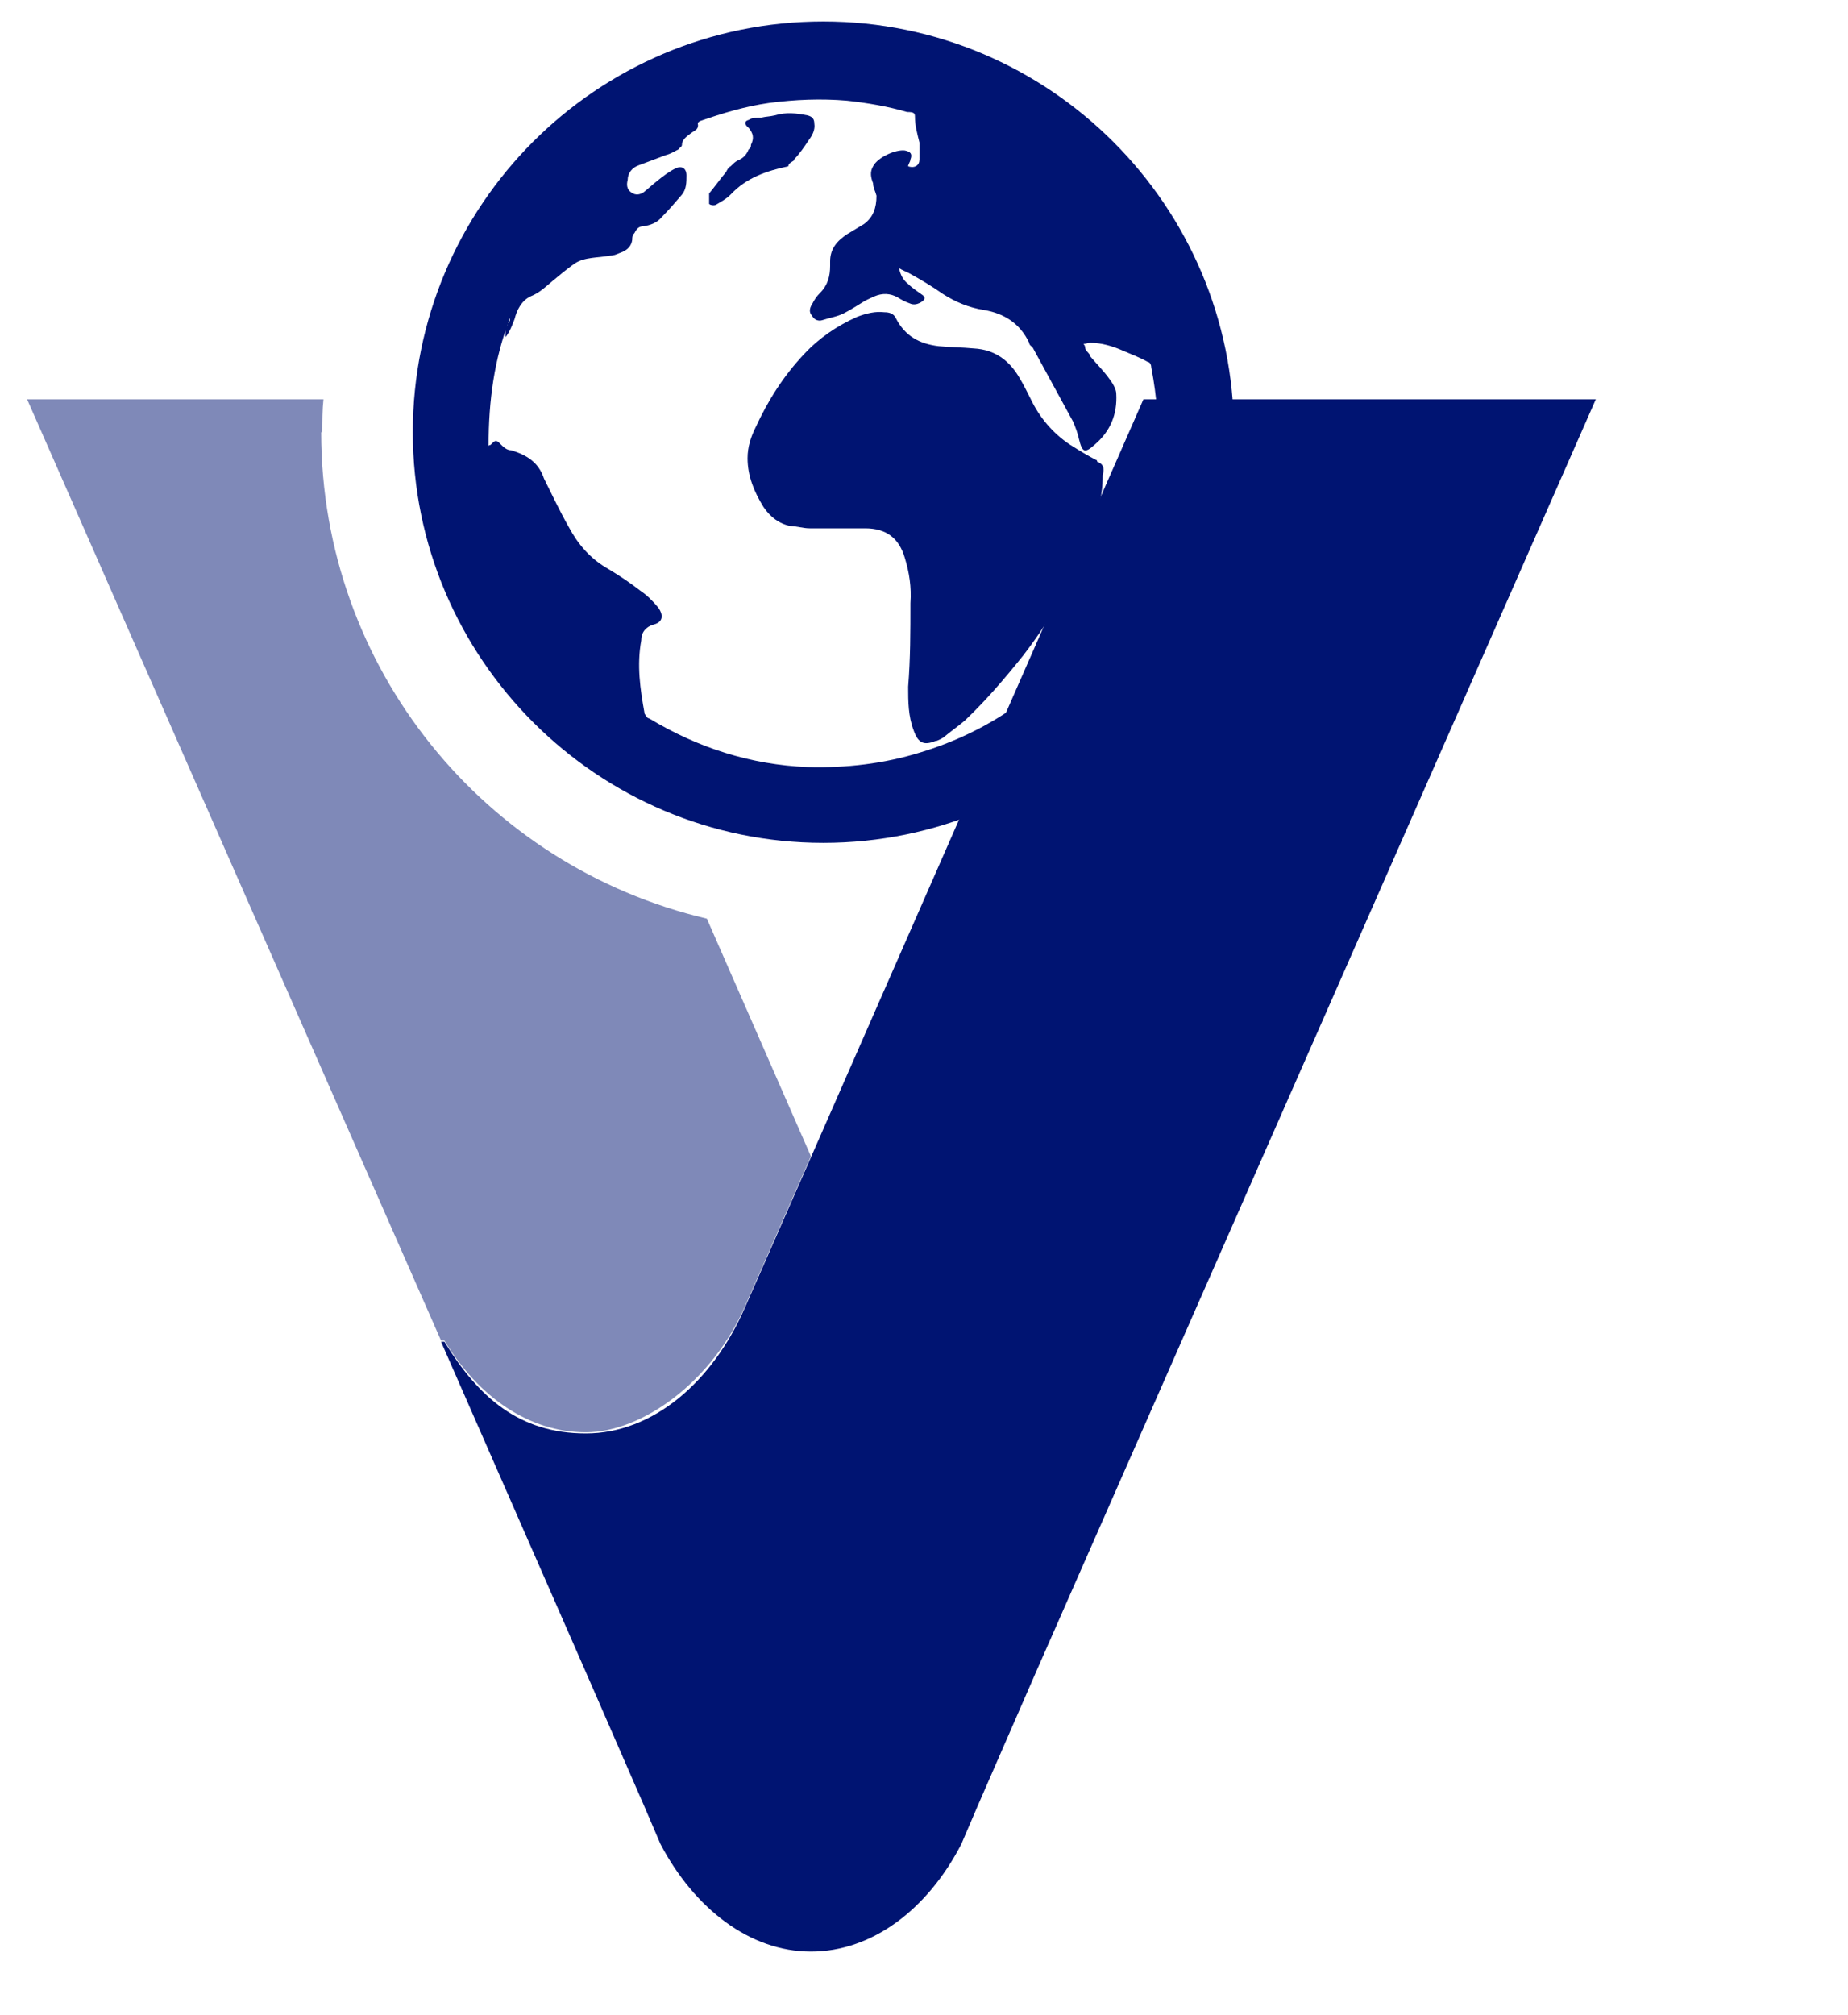
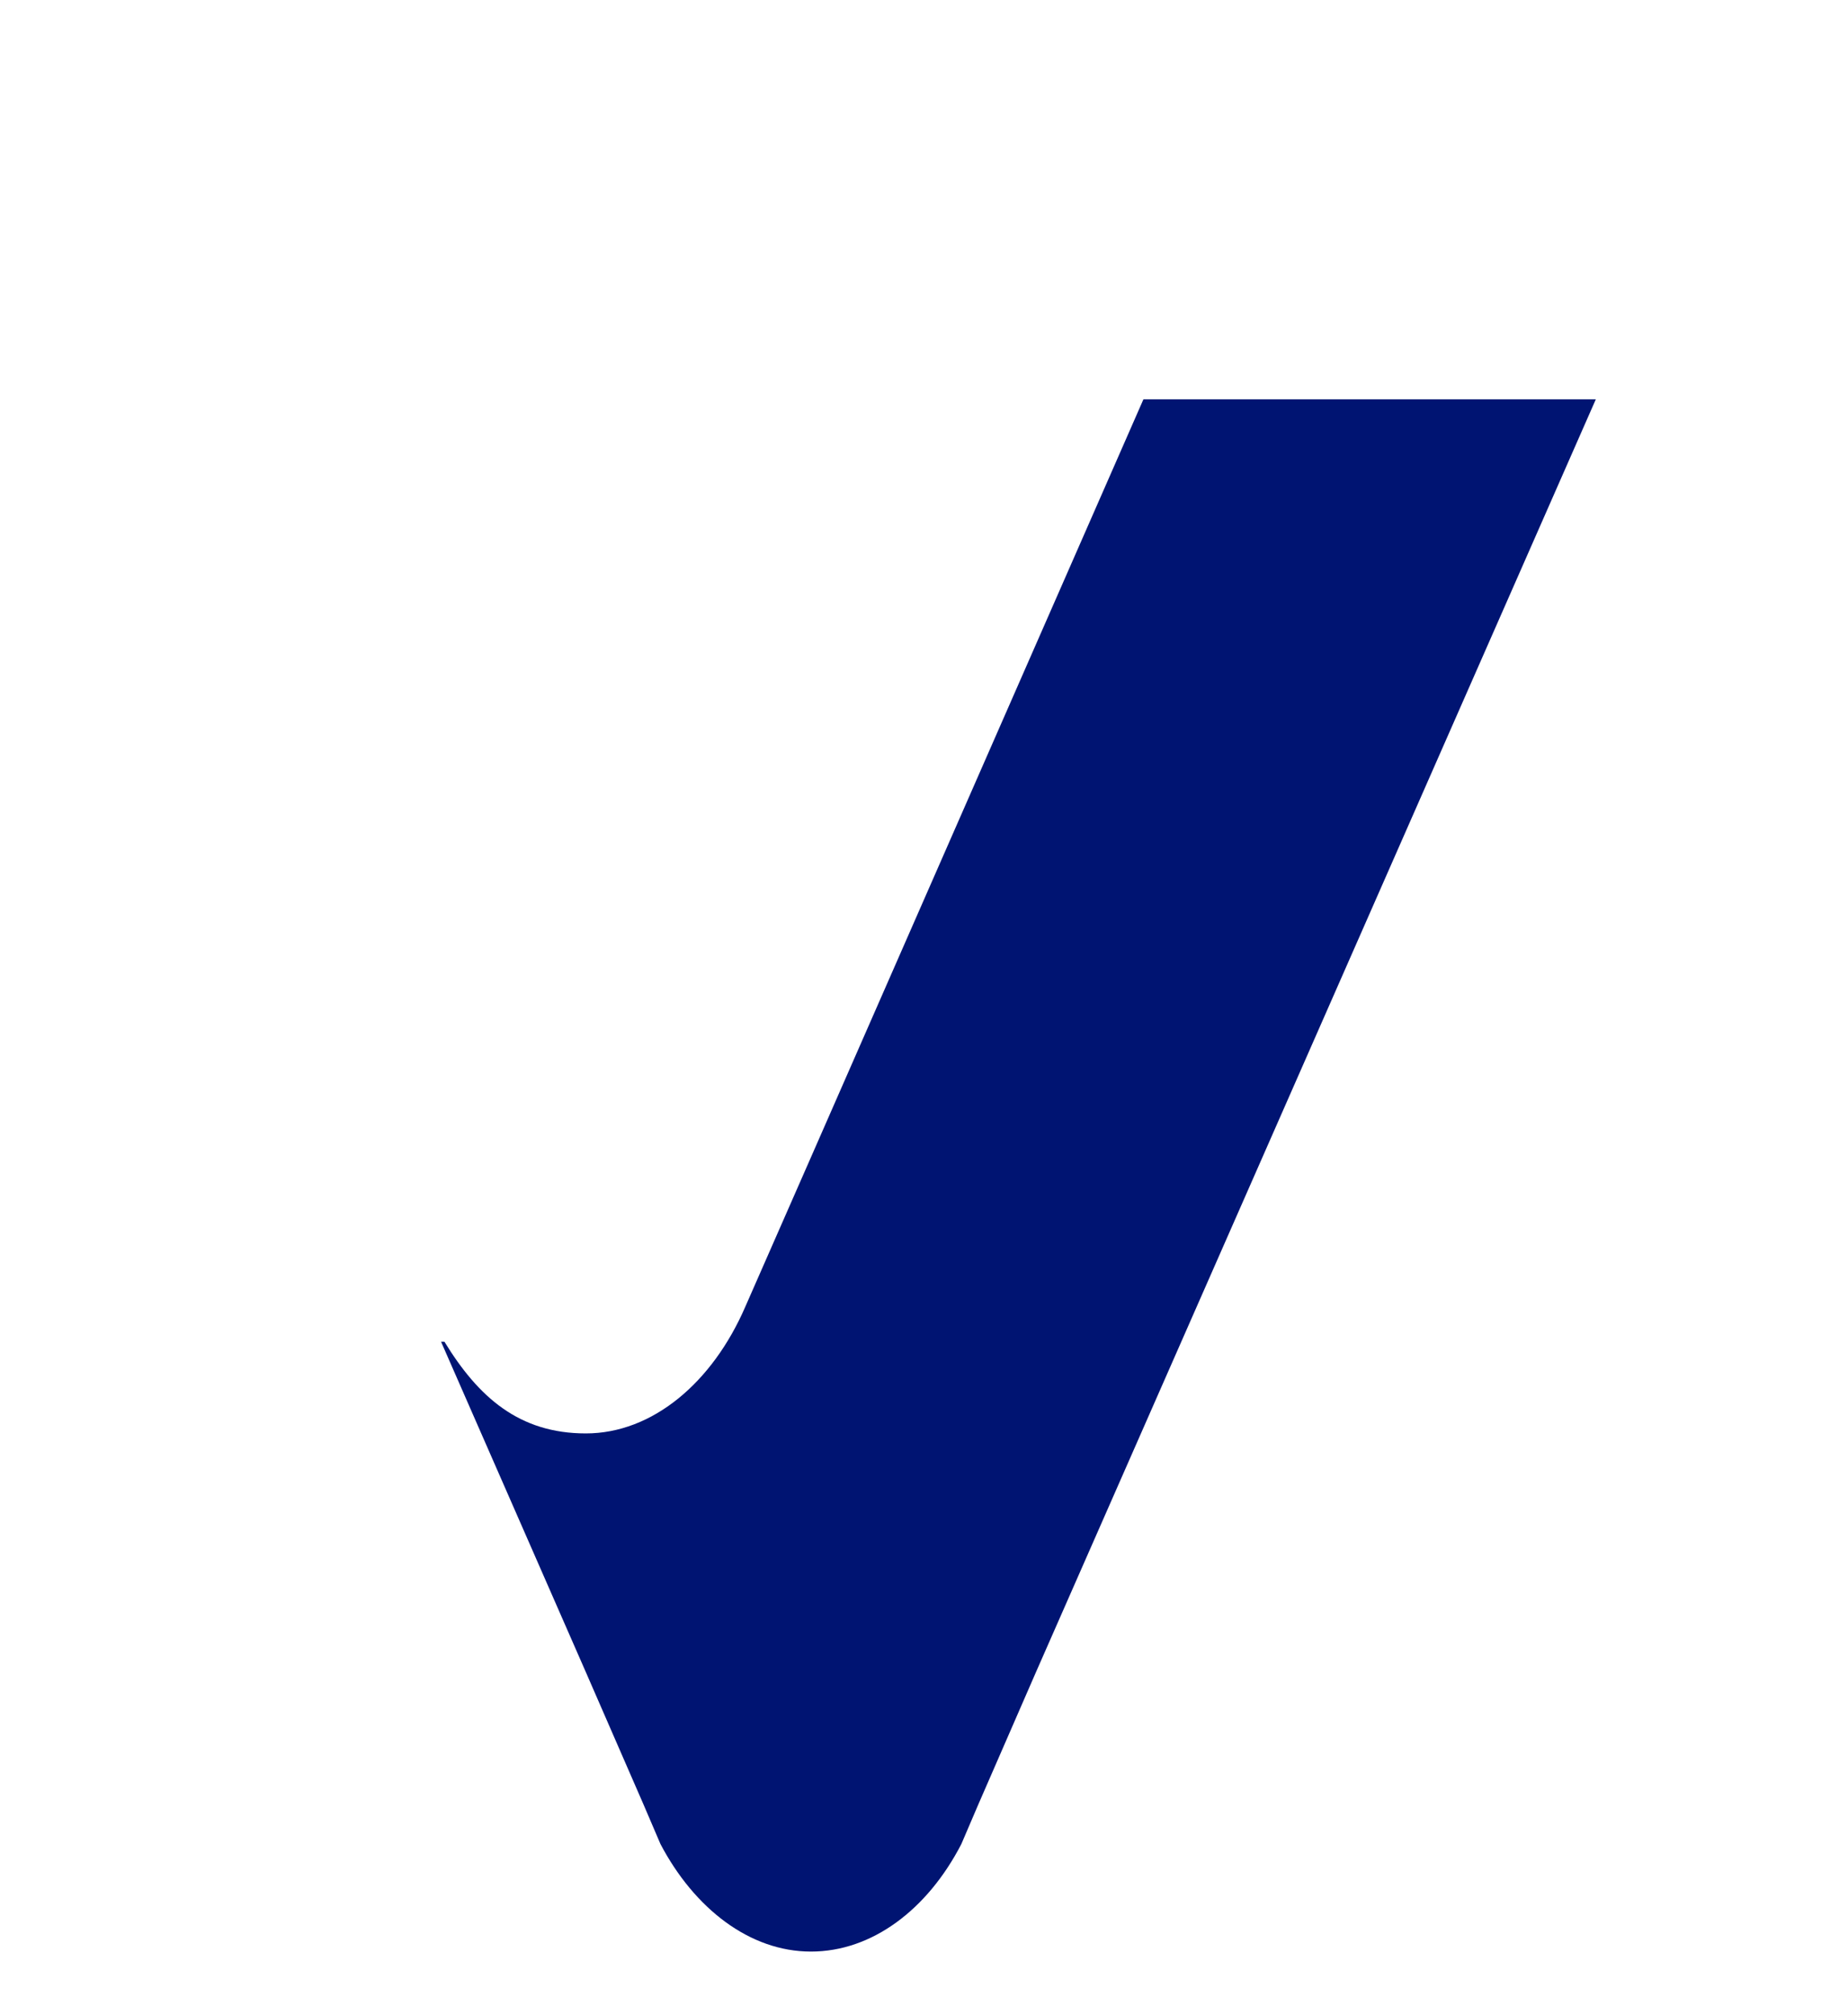
<svg xmlns="http://www.w3.org/2000/svg" version="1.1" viewBox="0 0 163.4 178.1">
  <defs>
    <style>
      .cls-1, .cls-2 {
        fill: #001472;
      }

      .cls-2 {
        isolation: isolate;
        opacity: .5;
      }
    </style>
  </defs>
  <g>
    <g id="Layer_1">
      <g>
-         <path class="cls-2" d="M28.5,38.2c0-1,0-2,.1-2.9H2.4l36.6,83.2h.3c3,5,7.5,8.1,12.5,8.1s11.2-4.5,14.1-11.2h0l5.8-13.2-9.2-21c-19.6-4.6-34.1-22.1-34.1-43Z" />
        <g>
-           <path class="cls-1" d="M97,40.7c-.8-.4-1.6-.9-2.4-1.4-1.5-1-2.7-2.4-3.5-4.1-.3-.6-.6-1.2-.9-1.7-.9-1.6-2.2-2.6-4.1-2.7-1-.1-2.1-.1-3.1-.2-1.7-.2-3-.9-3.8-2.5-.2-.4-.6-.5-1-.5-.8-.1-1.6.1-2.4.4-1.8.8-3.4,1.9-4.7,3.3-1.8,1.9-3.2,4.1-4.3,6.5-.4.8-.7,1.7-.7,2.7,0,1.6.6,3,1.4,4.3.6.9,1.4,1.5,2.4,1.7.5,0,1.1.2,1.7.2h3.9c.3,0,.7,0,1,0,1.9,0,3,.9,3.5,2.6.4,1.3.6,2.6.5,4,0,2.5,0,4.9-.2,7.4,0,1.3,0,2.6.5,3.9.4,1.1.9,1.3,1.9.9.2,0,.5-.2.7-.3.6-.5,1.3-1,1.9-1.5,1.9-1.8,3.6-3.8,5.2-5.8,1.3-1.7,2.5-3.5,3.5-5.4,1.2-2.5,2.2-5.1,3.1-7.7.3-.9.4-1.8.4-2.8.2-.7,0-1-.5-1.2Z" />
-           <path class="cls-1" d="M70.2,14.1c.5-.5.9-1.1,1.3-1.7.3-.4.6-.9.5-1.5,0-.4-.2-.6-.6-.7-1-.2-1.9-.3-2.9,0-.4.1-.8.1-1.2.2h0c-.4,0-.8,0-1.1.2-.4.1-.4.4,0,.7.4.5.5.9.2,1.5,0,.1,0,.3-.2.4-.2.5-.5.8-1,1-.2.1-.4.3-.6.5-.2.1-.3.3-.4.5-.5.6-1,1.3-1.5,1.9,0,.1,0,.2,0,.3,0,.2,0,.5,0,.6s.4.2.6.1c.5-.3.9-.5,1.3-.9,1.4-1.5,3.2-2.1,5.1-2.5,0-.3.4-.4.6-.6Z" />
-           <path class="cls-1" d="M72.8,1.9c-20.1,0-36.3,16.3-36.3,36.3s16.3,36.3,36.3,36.3,36.3-16.3,36.3-36.3c0-20-16.3-36.3-36.3-36.3ZM95.9,56.6c-3.8,4.8-8.6,8.1-14.5,9.9-3.2,1-6.6,1.4-10,1.3-5-.2-9.7-1.7-14-4.3-.2,0-.3-.3-.4-.4-.4-2.2-.7-4.3-.3-6.5,0-.7.4-1.2,1.1-1.4.8-.2.9-.8.4-1.5-.5-.6-1-1.1-1.6-1.5-.9-.7-1.8-1.3-2.8-1.9-1.6-.9-2.7-2.2-3.5-3.7-.8-1.4-1.5-2.9-2.2-4.3h0c-.5-1.5-1.6-2.1-2.9-2.5-.4,0-.7-.3-1-.6s-.4-.3-.7,0,0,0-.3.2c0-4,.5-7.7,1.9-11.3h0c0,.2,0,.3-.2.5,0,.2-.2.4-.2.6s0,.4,0,.6c.4-.5.6-1.1.8-1.6.2-.8.6-1.6,1.4-2,.8-.3,1.4-.9,2-1.4s1.2-1,1.9-1.5c.9-.6,2.1-.5,3.1-.7.3,0,.6-.1.8-.2.6-.2,1.1-.5,1.2-1.2,0-.2,0-.4.2-.6.2-.4.4-.6.8-.6.6-.1,1.2-.3,1.6-.8.6-.6,1.2-1.3,1.8-2,.4-.5.4-1.1.4-1.7s-.4-.9-1-.6c-.6.3-1.1.7-1.6,1.1-.4.3-.8.7-1.2,1-.3.2-.7.3-1.1,0-.4-.3-.4-.7-.3-1.1,0-.6.4-1.1,1-1.3.8-.3,1.6-.6,2.4-.9.4-.1.7-.3,1.1-.5,0-.1.3-.2.3-.4,0-.5.5-.8.9-1.1.3-.2.6-.3.5-.8,0,0,0-.1.2-.2,2-.7,4-1.3,6.1-1.6,2.3-.3,4.6-.4,6.9-.2,1.8.2,3.6.5,5.3,1,.6,0,.7.1.7.4,0,.8.2,1.5.4,2.3,0,.5,0,1,0,1.5s-.4.8-1,.6c0-.2.2-.4.2-.6.2-.5,0-.7-.5-.8-.8-.1-2.4.6-2.8,1.4-.3.5-.2,1,0,1.5,0,.4.2.7.3,1.1,0,1.1-.3,1.9-1.1,2.5-.5.3-1,.6-1.5.9-.9.6-1.5,1.3-1.5,2.4v.4c0,.9-.2,1.7-.9,2.4-.3.3-.5.6-.7,1-.2.3-.3.7,0,1,.2.4.6.5.9.4.6-.2,1.3-.3,1.9-.6.6-.3,1.2-.7,1.7-1,.3-.2.6-.3,1-.5.7-.3,1.4-.3,2.1.1.3.2.7.4,1,.5.4.2.8.1,1.2-.2.2-.2.2-.3,0-.5-.4-.3-.9-.6-1.3-1-.4-.3-.7-.8-.8-1.4.3.2.6.3.8.4,1.1.6,2.1,1.2,3.1,1.9,1.1.7,2.3,1.2,3.6,1.4,1.8.3,3.2,1.2,4,2.9,0,.2.2.3.3.4,1.2,2.2,2.4,4.4,3.6,6.6.2.5.4,1,.5,1.5.3,1.2.5,1.3,1.4.5,1.4-1.2,2-2.7,1.9-4.5,0-.4-.3-.9-.6-1.3-.5-.7-1.1-1.3-1.7-2,0-.2-.3-.4-.4-.6s0-.3-.2-.5c.2,0,.4-.1.6-.1,1,0,2,.3,2.9.7.7.3,1.5.6,2.2,1,.2,0,.3.3.3.5.5,2.6.7,5.1.5,7.7-.5,6.2-2.6,11.6-6.4,16.4Z" />
-         </g>
+           </g>
        <path class="cls-1" d="M101.1,35.3l-29.4,67-5.8,13.2h0c-2.9,6.7-8.2,11.2-14.1,11.2s-9.5-3.2-12.5-8.1h-.3l12.8,29.2,5.1,11.7,1.5,3.5c3,5.7,7.9,9.5,13.3,9.5s10.3-3.7,13.3-9.5l1.5-3.5,5.1-11.7,49.5-112.5h-39.9Z" />
      </g>
    </g>
  </g>
</svg>